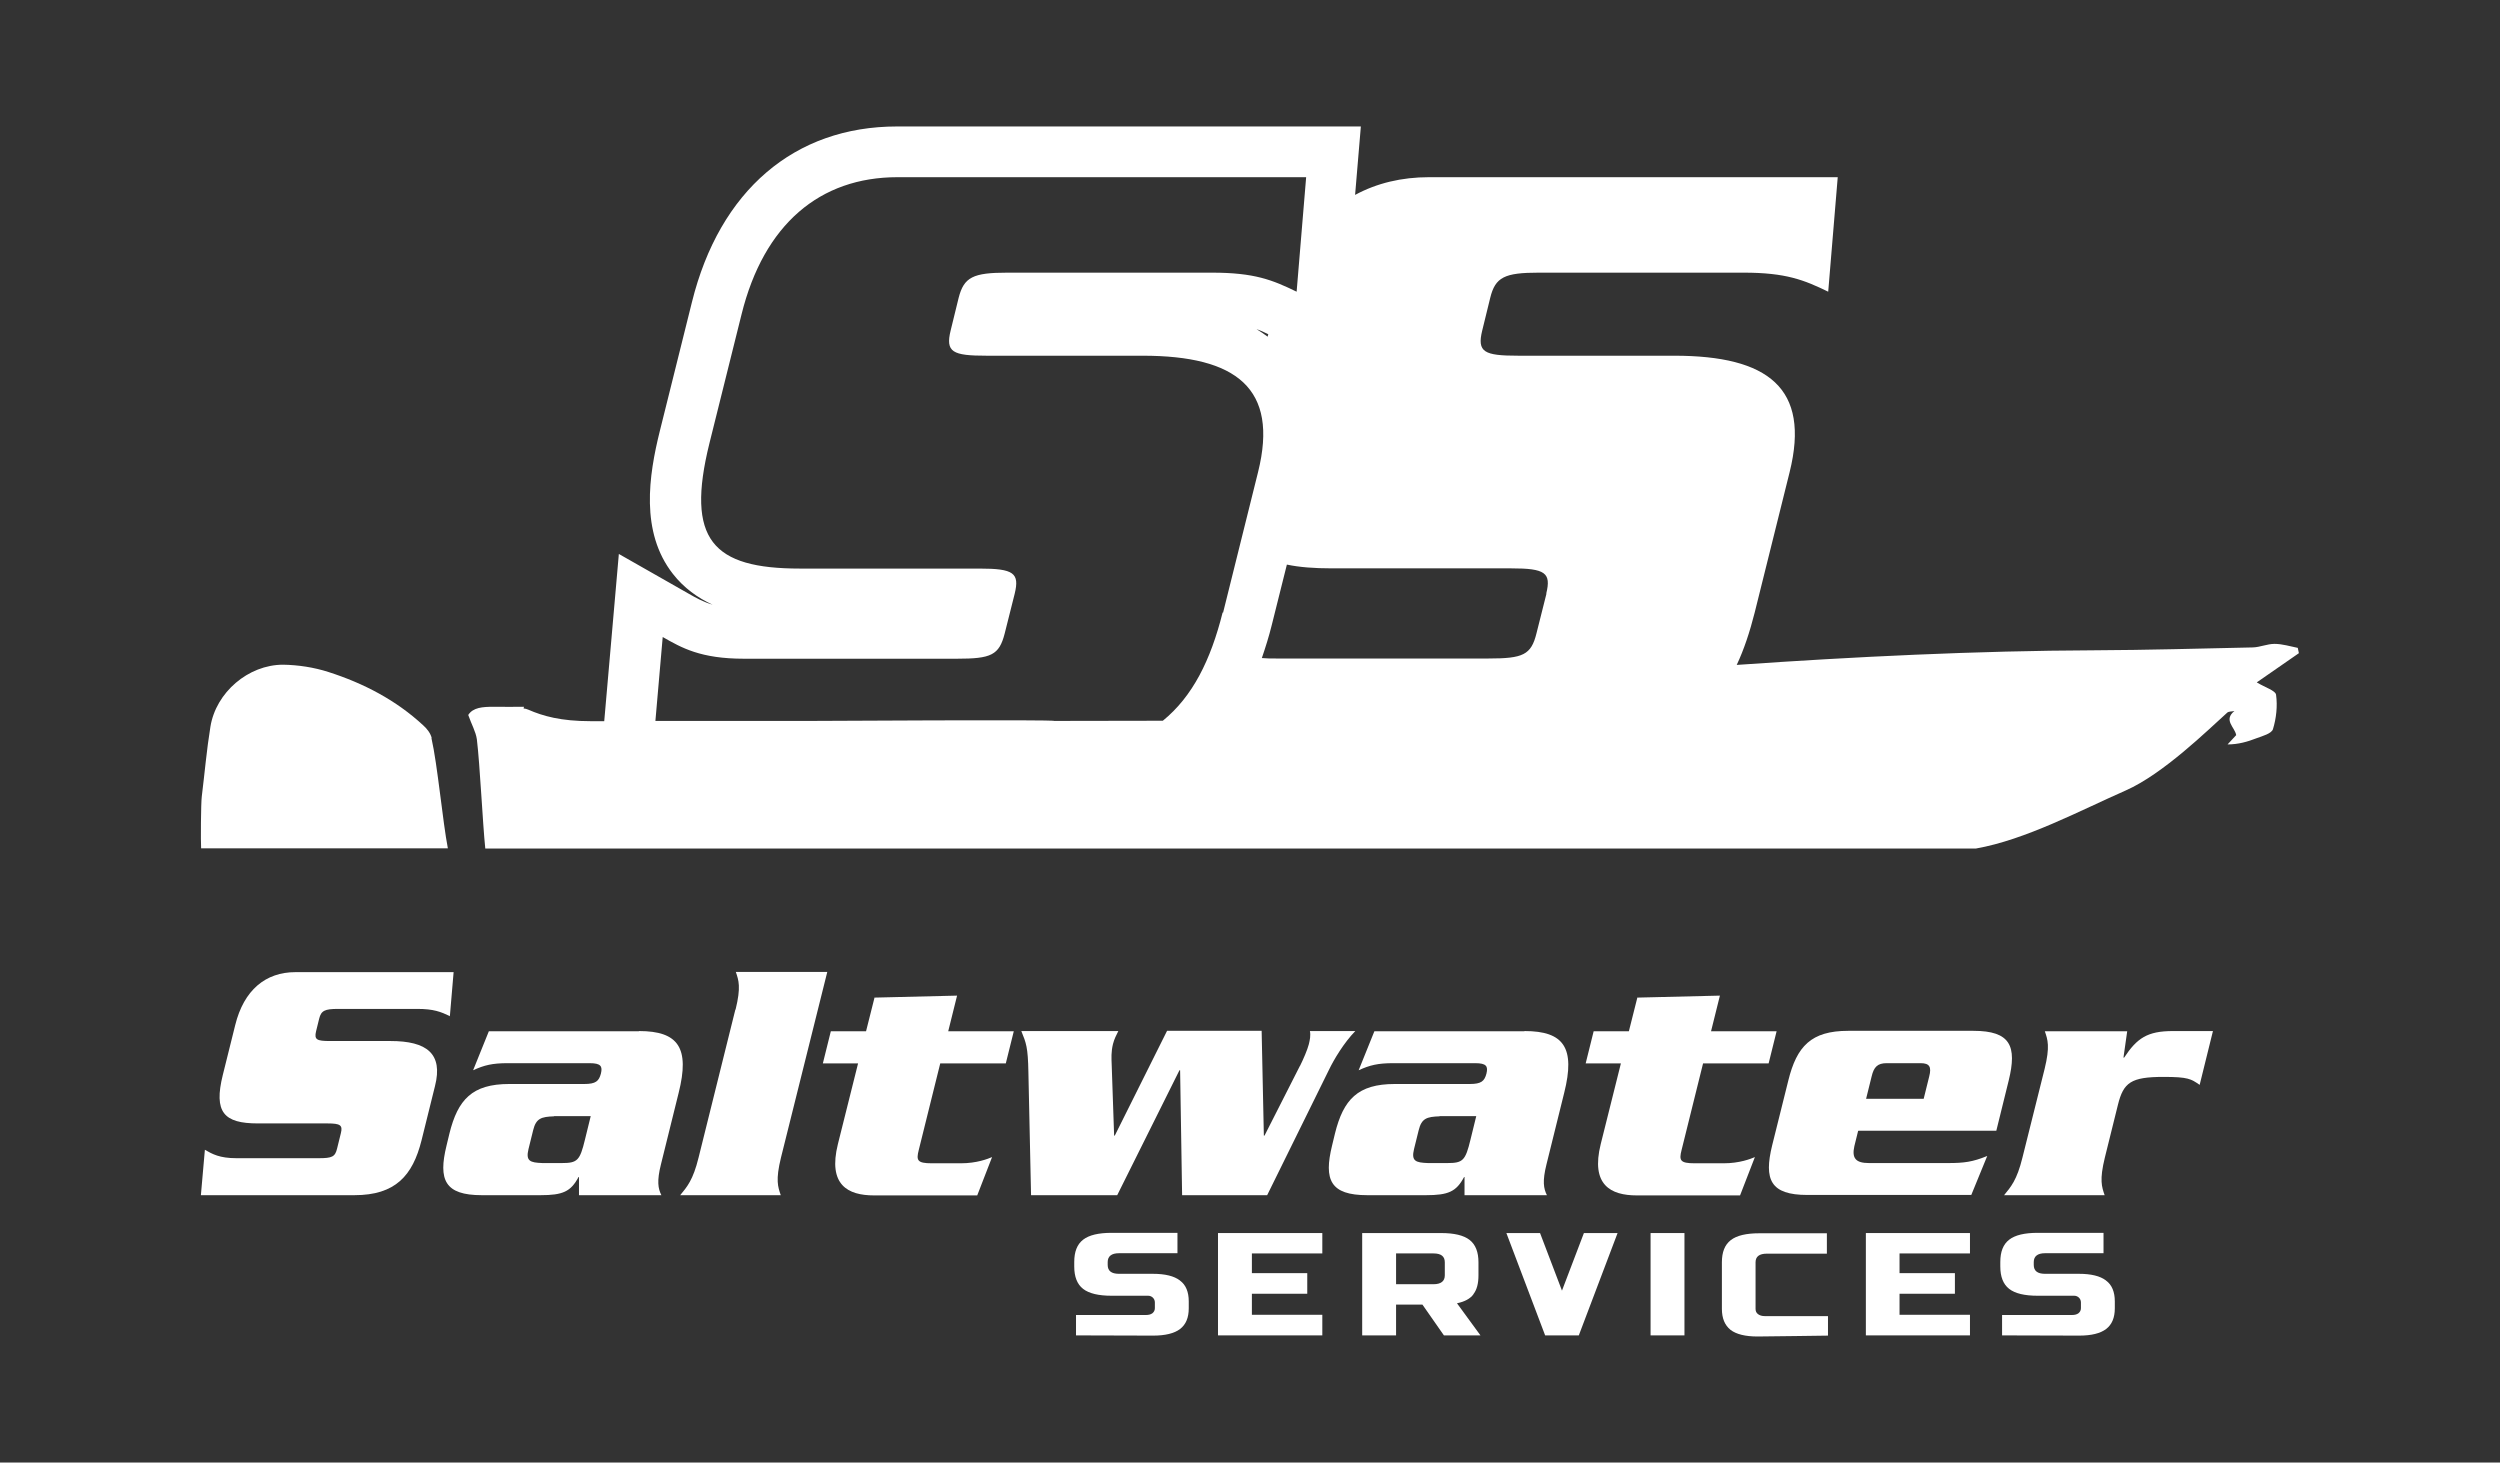
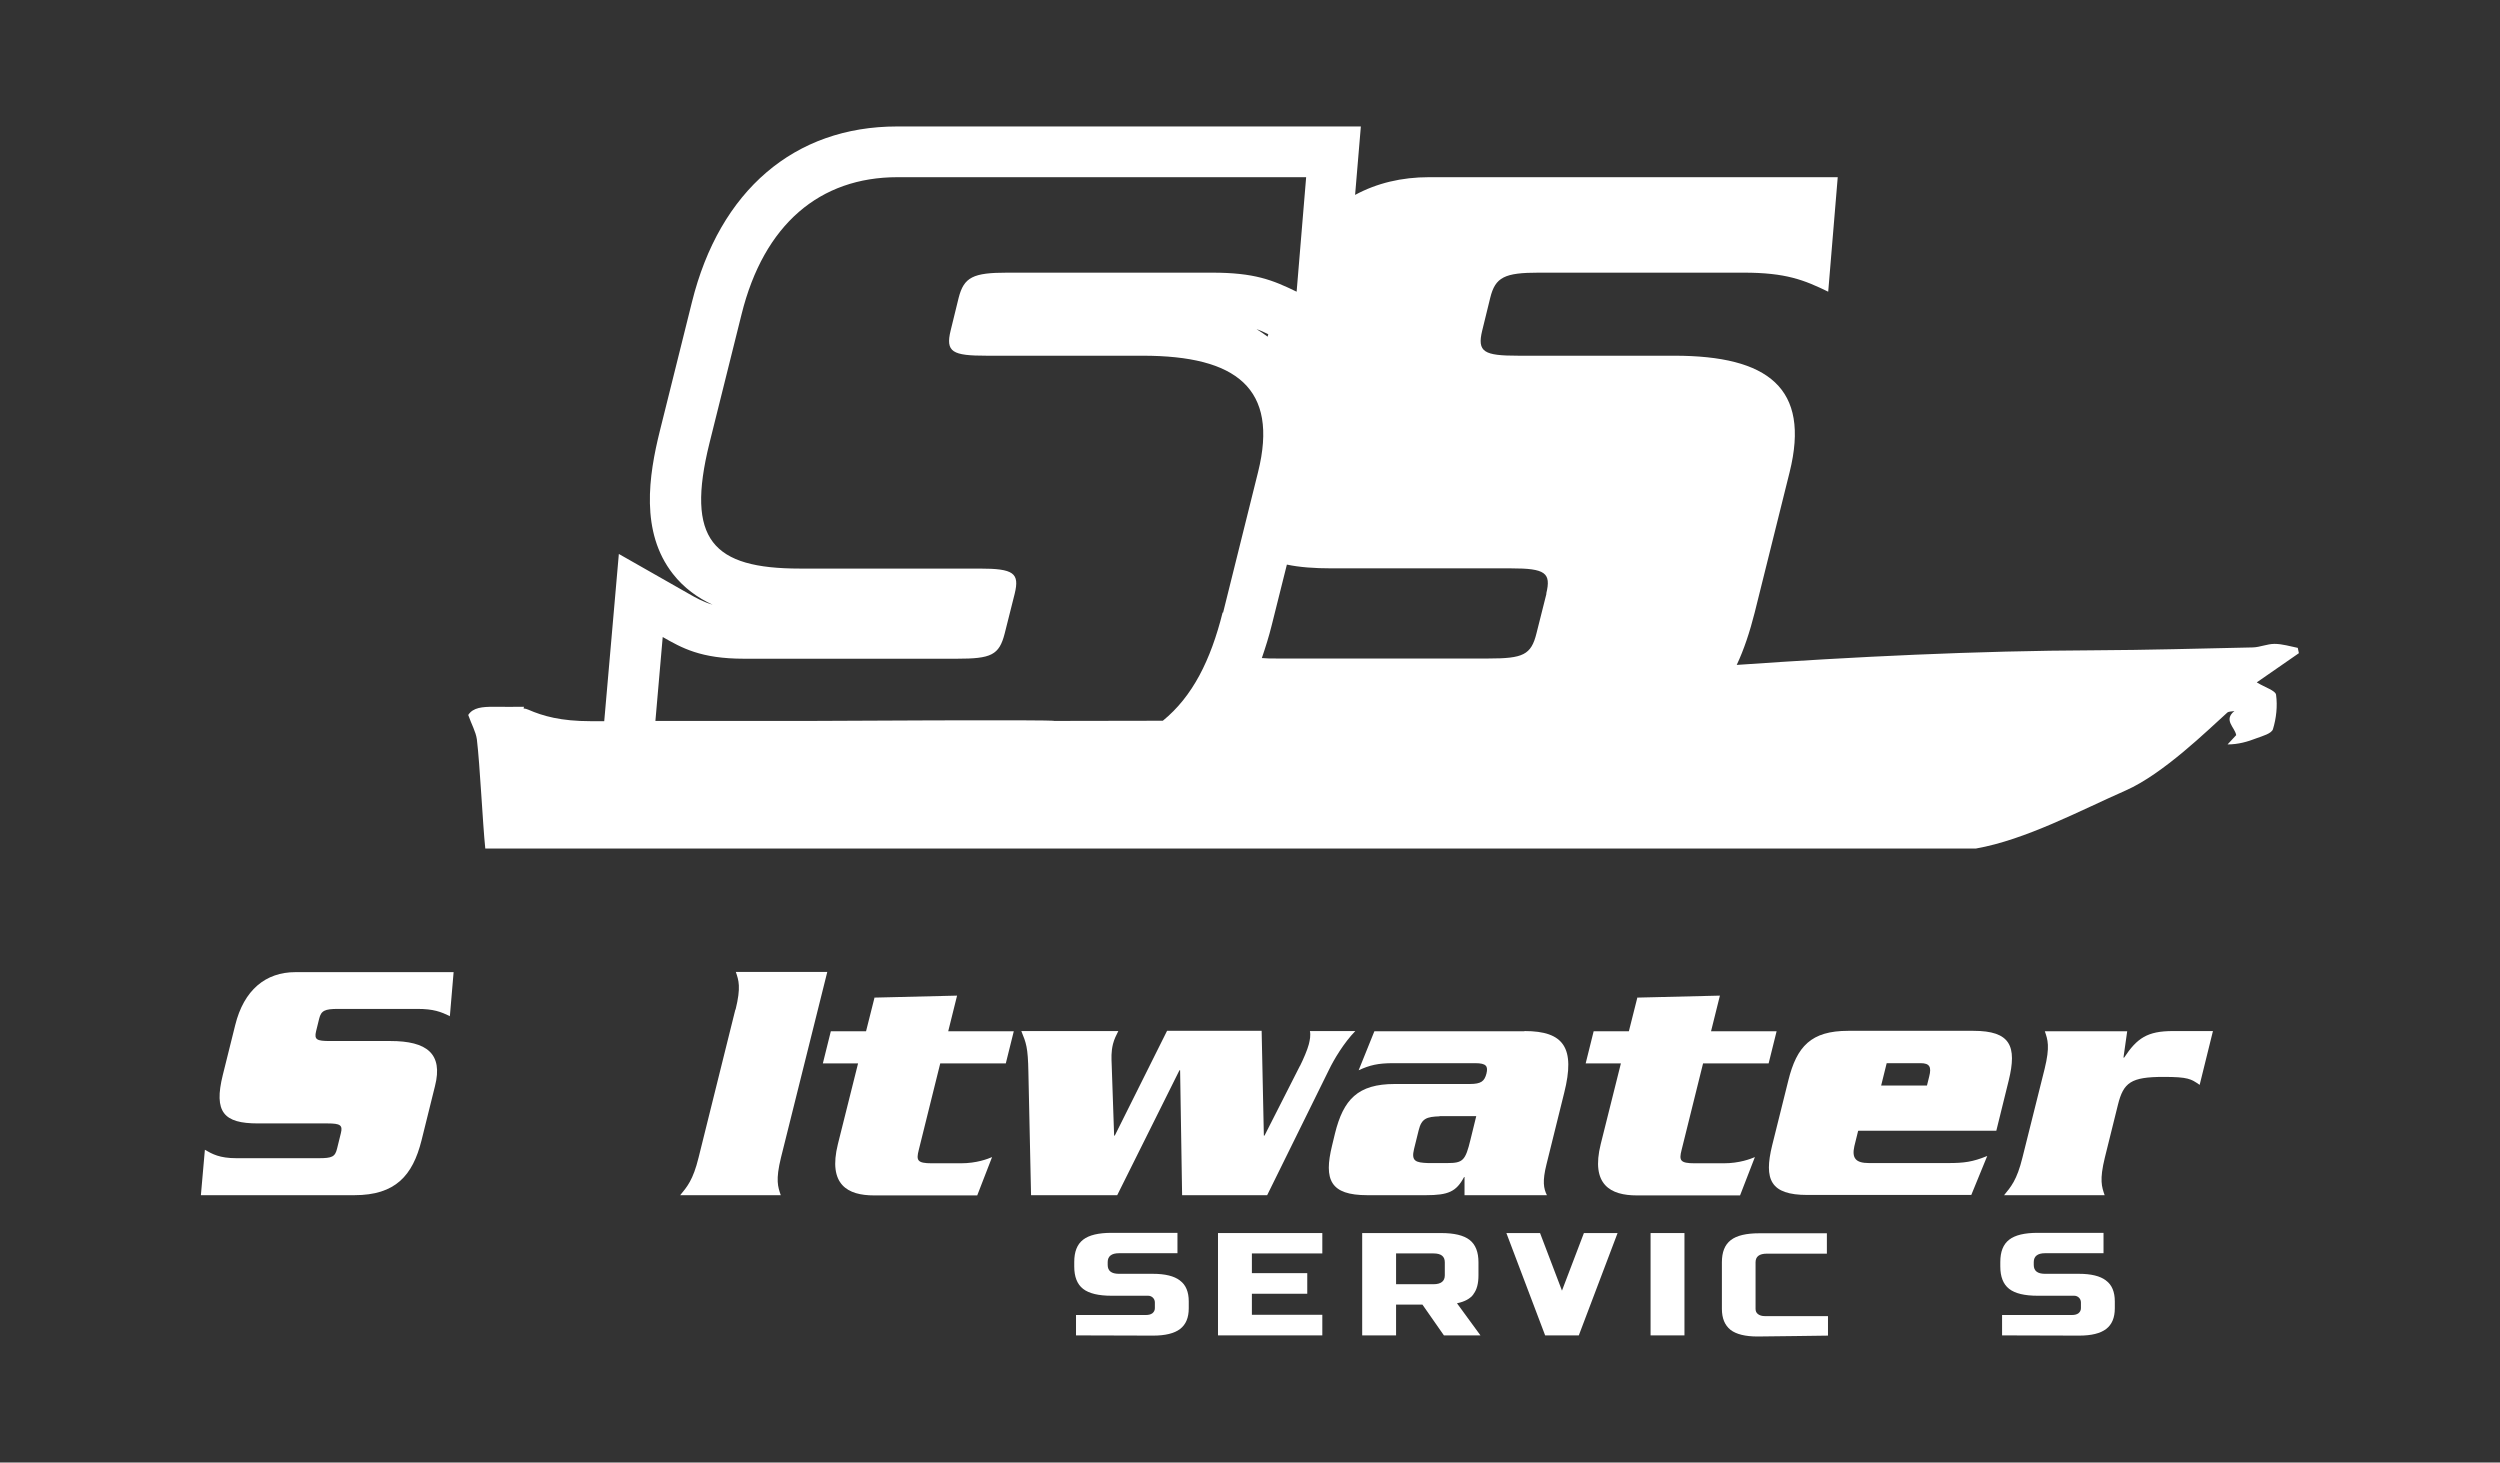
<svg xmlns="http://www.w3.org/2000/svg" id="Layer_1" viewBox="0 0 112.87 66.03">
  <rect x="0" y="0" width="112.87" height="66.03" fill="#333333" stroke="none" />
  <defs>
    <style>
      .cls-1 {
        fill: #fff;
      }
    </style>
  </defs>
-   <path class="cls-1" d="M19.49,33.32c-.05-.21-.21-.42-.38-.57-1.23-1.14-2.69-1.9-4.28-2.41-.65-.21-1.37-.32-2.05-.33-1.57,0-3.03,1.25-3.28,2.8-.17,1.04-.26,2.1-.39,3.15-.04.31-.05,2.05-.03,2.34h11.14c-.23-1.18-.47-3.8-.74-4.97Z" />
  <g>
    <path class="cls-1" d="M20.32,45.88c-.42-.2-.74-.33-1.48-.33h-3.58c-.6,0-.76.08-.85.44l-.14.57c-.09.38.03.44.63.44h2.73c1.64,0,2.38.57,2.01,2.03l-.61,2.46c-.4,1.59-1.18,2.47-3.03,2.47h-6.93l.18-2.05c.33.19.66.38,1.42.38h3.72c.6,0,.74-.06.83-.44l.17-.69c.09-.36-.02-.44-.61-.44h-3.14c-1.53,0-2-.5-1.58-2.19l.56-2.25c.39-1.58,1.37-2.39,2.72-2.39h7.14l-.17,2Z" />
-     <path class="cls-1" d="M28.85,46.55c1.78,0,2.3.76,1.79,2.79l-.8,3.23c-.19.76-.13,1.09.02,1.39h-3.72v-.82s-.02,0-.02,0c-.35.66-.71.82-1.72.82h-2.65c-1.67,0-1.97-.69-1.59-2.24l.13-.54c.38-1.54,1.03-2.24,2.7-2.24h3.39c.52,0,.66-.13.75-.47.08-.33,0-.47-.51-.47h-3.7c-.69,0-1.06.09-1.56.32l.71-1.76h6.77ZM25.01,50.4c-.57.02-.81.09-.94.63l-.21.85c-.13.54.07.61.63.63h.87c.71,0,.82-.11,1.05-1.06l.26-1.06h-1.65Z" />
    <path class="cls-1" d="M33.21,45.58c.25-1.02.14-1.32.01-1.7h4.13l-2.09,8.38c-.25,1.02-.14,1.32-.01,1.7h-4.54c.31-.38.58-.68.83-1.7l1.66-6.68Z" />
    <path class="cls-1" d="M39.47,45.04l3.74-.09-.4,1.61h2.96l-.36,1.45h-2.96l-.97,3.91c-.12.47-.07.6.59.6h1.31c.72,0,1.22-.2,1.41-.28l-.67,1.73h-4.66c-1.18,0-2.09-.47-1.63-2.32l.91-3.64h-1.59l.36-1.45h1.59l.38-1.51Z" />
    <path class="cls-1" d="M58.69,48.13c.15-.3.34-.74.4-.98.05-.2.09-.41.05-.6h2.05c-.51.52-.97,1.29-1.19,1.75l-2.79,5.66h-3.84l-.09-5.64h-.03l-2.81,5.64h-3.89l-.12-5.55c-.02-1.13-.1-1.32-.32-1.86h4.38c-.1.2-.18.35-.24.58-.09.36-.07.66-.06.93l.11,3.21h.03l2.36-4.73h4.27l.1,4.73h.03l1.6-3.15Z" />
    <path class="cls-1" d="M68.83,46.55c1.78,0,2.3.76,1.79,2.79l-.8,3.23c-.19.76-.13,1.09.02,1.39h-3.72v-.82s-.02,0-.02,0c-.35.66-.71.82-1.72.82h-2.65c-1.67,0-1.97-.69-1.59-2.24l.13-.54c.38-1.54,1.03-2.24,2.7-2.24h3.39c.52,0,.66-.13.75-.47.08-.33,0-.47-.51-.47h-3.7c-.69,0-1.06.09-1.56.32l.71-1.76h6.77ZM64.99,50.4c-.57.02-.81.09-.94.63l-.21.85c-.13.54.07.61.63.63h.87c.71,0,.82-.11,1.05-1.06l.26-1.06h-1.65Z" />
    <path class="cls-1" d="M73.91,45.04l3.74-.09-.4,1.61h2.96l-.36,1.45h-2.96l-.97,3.91c-.12.47-.07.6.59.6h1.31c.72,0,1.22-.2,1.41-.28l-.67,1.73h-4.66c-1.18,0-2.09-.47-1.63-2.32l.91-3.64h-1.59l.36-1.45h1.59l.38-1.51Z" />
-     <path class="cls-1" d="M83.89,51.06l-.17.69c-.12.54.06.76.66.76h3.58c.71,0,1.1-.05,1.76-.32l-.72,1.76h-7.4c-1.67,0-1.97-.69-1.59-2.24l.73-2.93c.38-1.54,1.03-2.24,2.7-2.24h5.66c1.67,0,1.97.69,1.59,2.24l-.56,2.27h-6.22ZM86.85,49.61l.25-1.01c.11-.43.02-.6-.39-.6h-1.53c-.41,0-.58.17-.68.6l-.25,1.01h2.6Z" />
+     <path class="cls-1" d="M83.89,51.06l-.17.69c-.12.54.06.76.66.76h3.58c.71,0,1.1-.05,1.76-.32l-.72,1.76h-7.4c-1.67,0-1.97-.69-1.59-2.24l.73-2.93c.38-1.54,1.03-2.24,2.7-2.24h5.66c1.67,0,1.97.69,1.59,2.24l-.56,2.27h-6.22ZM86.85,49.61l.25-1.01c.11-.43.02-.6-.39-.6h-1.53l-.25,1.01h2.6Z" />
    <path class="cls-1" d="M96.04,46.55l-.17,1.2h.03c.58-.88,1.05-1.2,2.2-1.2h1.81l-.6,2.43c-.39-.27-.52-.36-1.63-.36-1.47,0-1.81.25-2.06,1.26l-.59,2.38c-.25,1.02-.14,1.32-.01,1.7h-4.54c.31-.38.58-.68.83-1.7l1-4c.25-1.02.14-1.32.01-1.7h3.72Z" />
  </g>
  <path class="cls-1" d="M101.9,30.8c.65-.45,1.27-.88,1.89-1.31-.02-.08-.03-.16-.05-.24-.35-.07-.7-.18-1.05-.18-.33,0-.65.15-.98.16-2.39.05-4.78.12-7.16.13-5.28.02-10.86.29-16.14.66.33-.7.59-1.49.81-2.36l1.58-6.35c.94-3.79-.97-5.25-5.21-5.25h-7.04c-1.55,0-1.87-.16-1.63-1.14l.36-1.47c.23-.94.65-1.14,2.2-1.14h9.24c1.91,0,2.73.33,3.82.86l.43-5.17h-18.45c-1.24,0-2.36.27-3.34.8l.26-3.09h-20.94c-4.63,0-8.01,2.89-9.26,7.93l-1.45,5.82c-.5,2.01-.89,4.56.59,6.45.5.64,1.12,1.08,1.79,1.39-.41-.12-.72-.29-1.12-.52l-3.11-1.77-.66,7.55h-.62c-1.33,0-2.15-.23-2.81-.52-.07-.03-.14-.05-.21-.05,0-.03.01-.05.02-.08-.45,0-.9.01-1.36,0-.52,0-.94.03-1.16.37.15.43.34.75.39,1.1.14,1.16.26,3.77.38,4.93h67.3c2.25-.4,4.67-1.7,6.76-2.62,1.7-.75,3.7-2.72,4.58-3.51.07-.07.22-.05.33-.08-.51.42.02.73.08,1.09-.13.14-.26.28-.39.42.48,0,.9-.12,1.31-.28.27-.1.68-.21.74-.41.15-.49.21-1.04.14-1.55-.02-.19-.49-.33-.87-.56ZM55.2,27.65c-.54,2.16-1.36,3.8-2.7,4.89-4.3,0-19.59.04-19.59.04,0,0,8.54-.02,14.69-.03.03-.07-10.55,0-11.32,0h-6.69l.33-3.79c.86.49,1.71.98,3.67.98h9.61c1.55,0,1.91-.16,2.16-1.14l.45-1.79c.23-.94-.04-1.14-1.59-1.14h-8.1c-3.95,0-5.17-1.3-4.09-5.66l1.45-5.82c1.01-4.07,3.54-6.19,7.04-6.19h18.45l-.43,5.17c-1.09-.53-1.9-.86-3.82-.86h-9.24c-1.55,0-1.96.2-2.2,1.14l-.36,1.47c-.24.98.08,1.14,1.63,1.14h7.04c4.23,0,6.15,1.47,5.21,5.25l-1.58,6.35ZM57.26,15.09l-.03.11c-.16-.12-.32-.23-.5-.34.18.06.35.14.53.23ZM69.82,26.8l-.45,1.79c-.24.98-.61,1.14-2.16,1.14h-9.61c-.22,0-.43,0-.63-.02.16-.47.32-.97.45-1.5l.68-2.72c.57.12,1.24.17,2.02.17h8.1c1.55,0,1.82.2,1.59,1.14Z" />
  <g>
    <path class="cls-1" d="M53.27,57.81c-.26-.2-.67-.3-1.22-.3h-1.53c-.34,0-.51-.13-.51-.4v-.13c0-.26.17-.4.51-.4h2.64v-.92h-2.97c-.59,0-1.02.1-1.29.31-.27.21-.4.54-.4,1.01v.2c0,.46.13.8.4,1.01.27.21.7.31,1.29.31h1.65c.16,0,.3.13.3.3v.26c0,.1-.04.17-.11.23-.08.06-.18.08-.31.08h-3.14v.92s3.31.01,3.48.01c.55,0,.96-.1,1.22-.3.26-.2.39-.51.39-.93v-.32c0-.42-.13-.74-.39-.93Z" />
    <path class="cls-1" d="M66.52,58.43c.16-.2.23-.49.23-.85v-.59c0-.46-.13-.8-.4-1.01-.27-.21-.7-.31-1.29-.31h-3.56v4.62h1.53v-1.39h1.19l.97,1.39h1.65l-1.06-1.45c.34-.07.59-.2.74-.4ZM65.23,57.58c0,.26-.17.4-.51.4h-1.69v-1.39h1.69c.34,0,.51.13.51.4v.59Z" />
    <path class="cls-1" d="M82.52,59.42h-2.84c-.13,0-.23-.03-.31-.09-.08-.06-.11-.14-.11-.24v-2.1c0-.26.17-.39.51-.39h2.71v-.92h-3.05c-.59,0-1.02.1-1.29.31-.27.21-.4.54-.4,1v2.1c0,.43.13.74.39.95.26.2.67.3,1.22.3.36,0,3.18-.04,3.18-.04v-.88Z" />
    <polygon class="cls-1" points="59.7 56.59 59.7 55.67 54.99 55.67 54.99 60.29 59.7 60.29 59.7 59.36 56.52 59.36 56.52 58.41 59.02 58.41 59.02 57.48 56.52 57.48 56.52 56.59 59.7 56.59" />
    <rect class="cls-1" x="74.52" y="55.67" width="1.53" height="4.62" />
-     <polygon class="cls-1" points="88.94 56.59 88.94 55.67 84.24 55.67 84.24 60.29 88.94 60.29 88.94 59.36 85.76 59.36 85.76 58.41 88.26 58.41 88.26 57.48 85.76 57.48 85.76 56.59 88.94 56.59" />
    <polygon class="cls-1" points="71.51 55.67 70.52 58.27 69.53 55.67 68.01 55.67 69.76 60.29 71.28 60.29 73.03 55.67 71.51 55.67" />
    <path class="cls-1" d="M95.08,57.81c-.26-.2-.67-.3-1.22-.3h-1.53c-.34,0-.51-.13-.51-.4v-.13c0-.26.17-.4.51-.4h2.64v-.92h-2.97c-.59,0-1.02.1-1.29.31-.27.21-.4.54-.4,1.01v.2c0,.46.13.8.4,1.01.27.21.7.31,1.29.31h1.65c.16,0,.3.13.3.3v.26c0,.1-.04.17-.11.23-.08.06-.18.08-.31.08h-3.14v.92s3.31.01,3.48.01c.55,0,.96-.1,1.22-.3.26-.2.39-.51.39-.93v-.32c0-.42-.13-.74-.39-.93Z" />
  </g>
</svg>